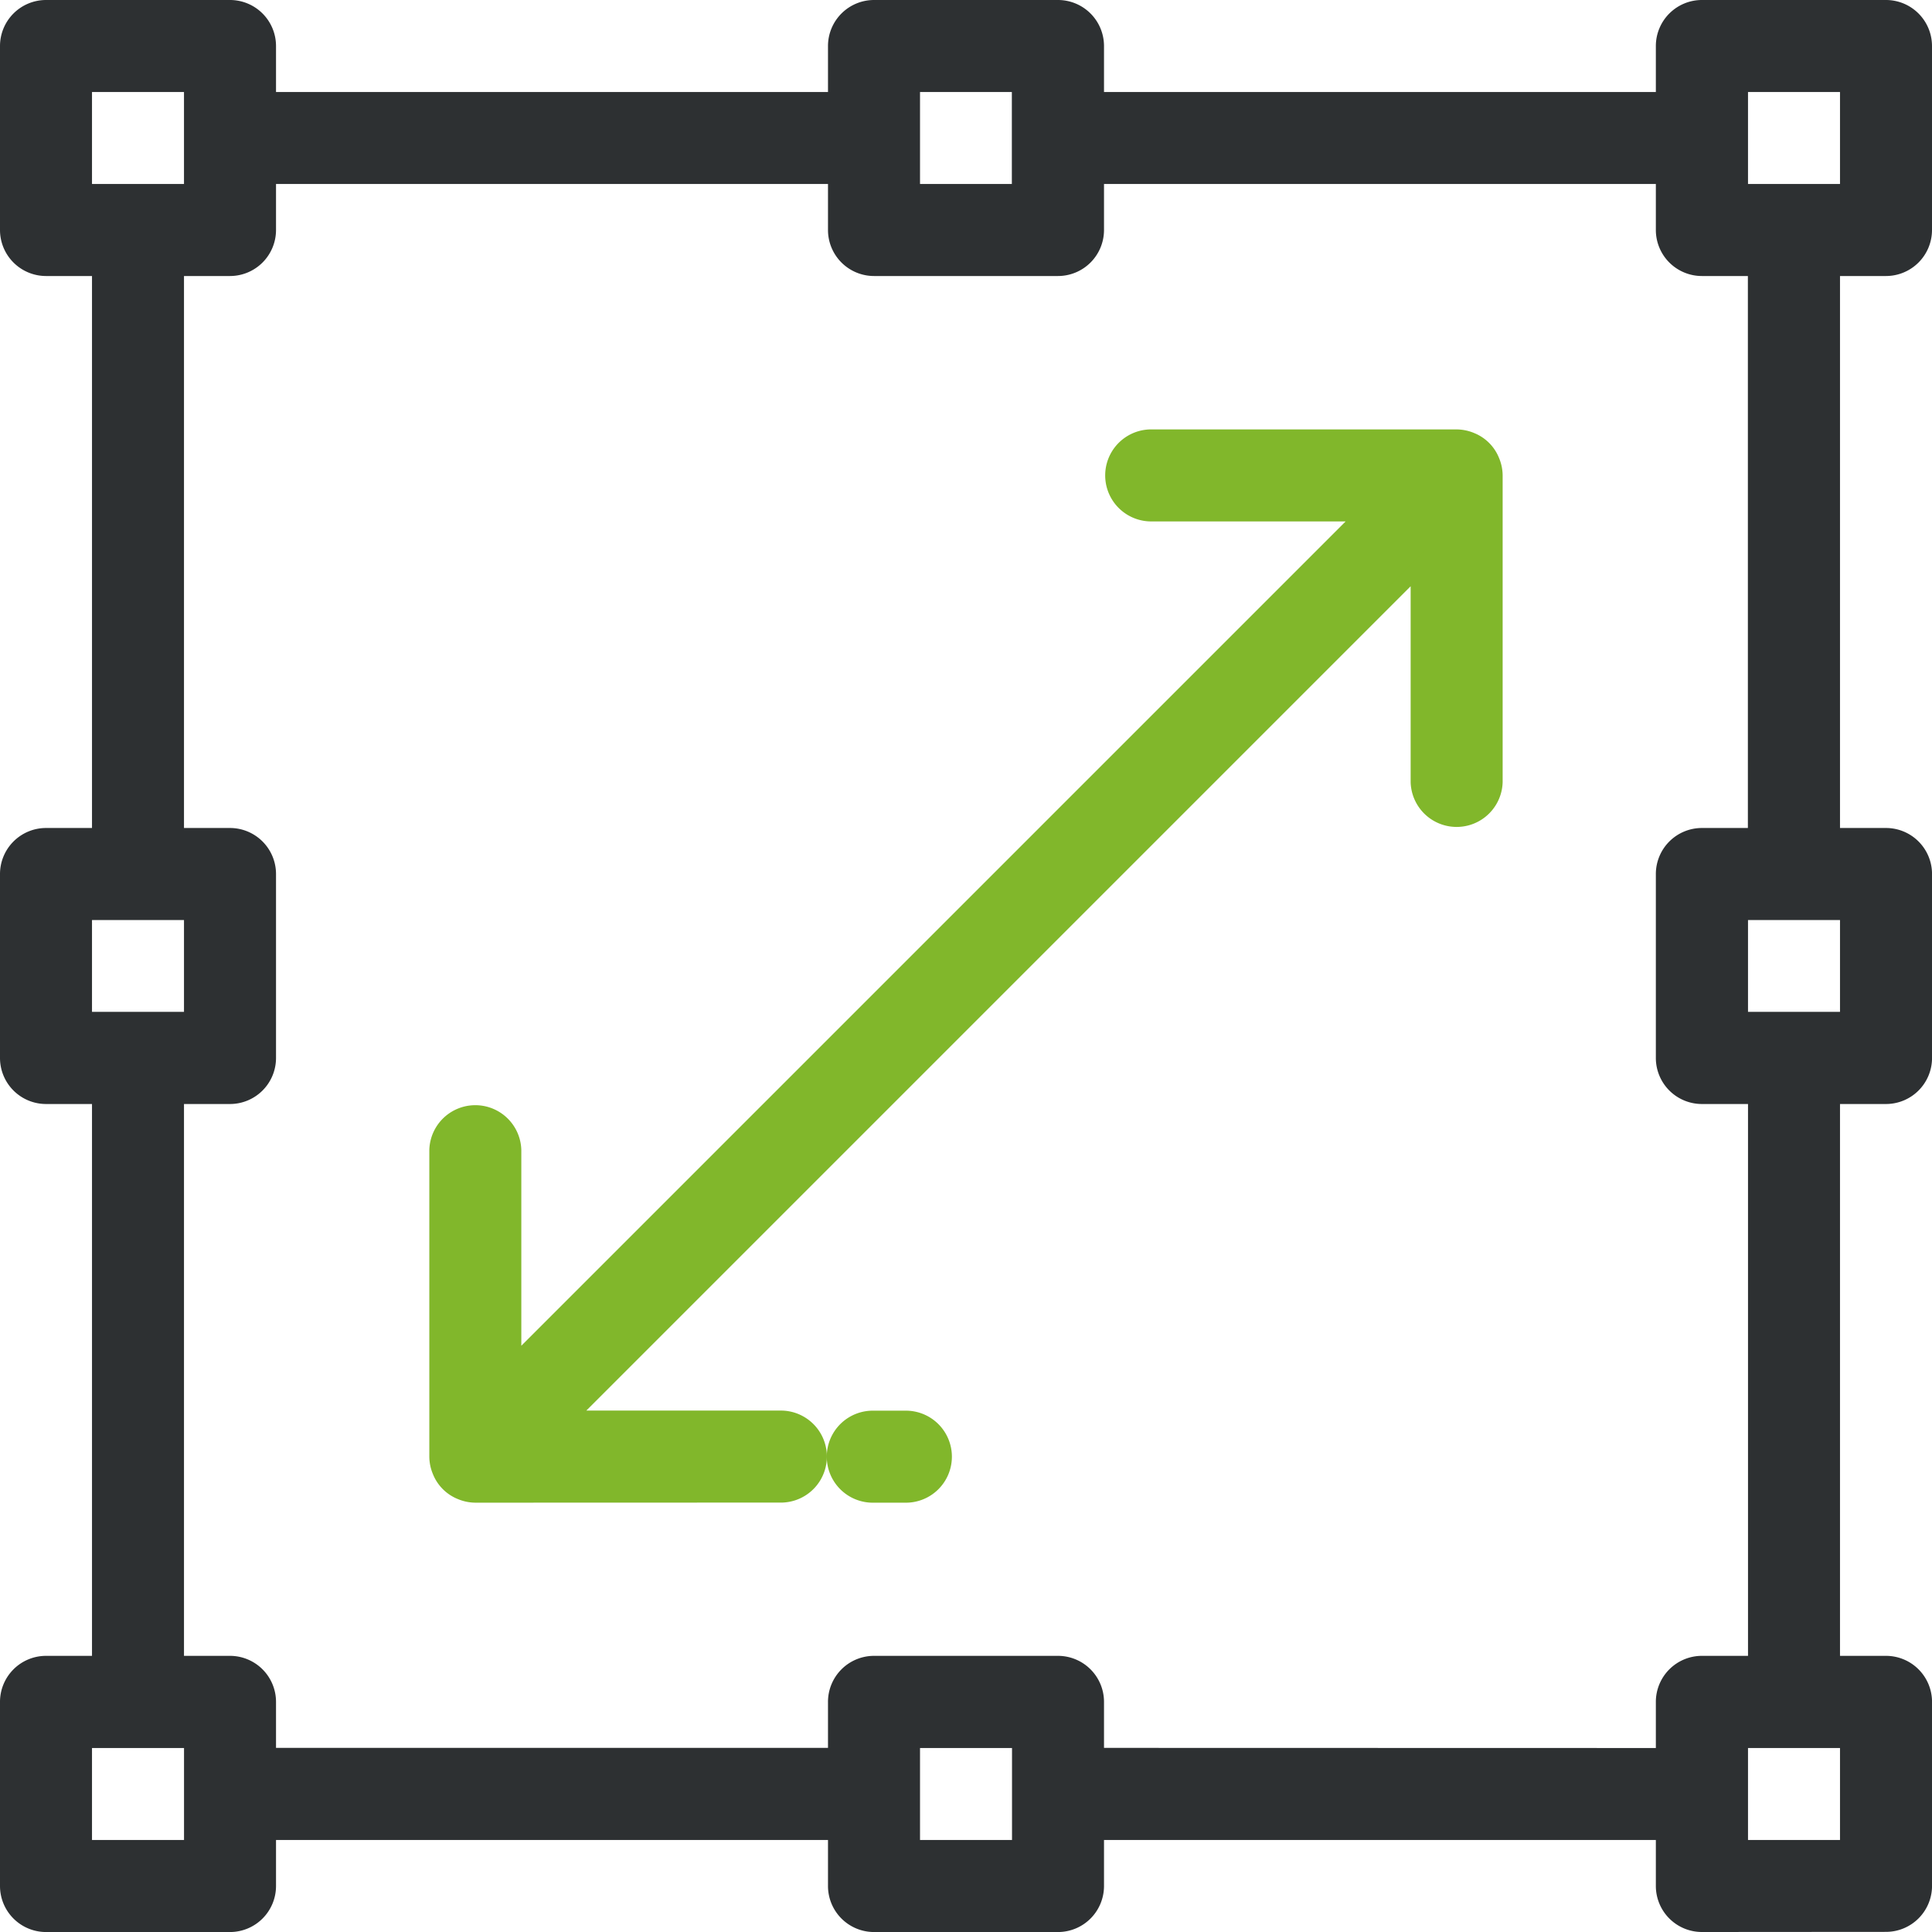
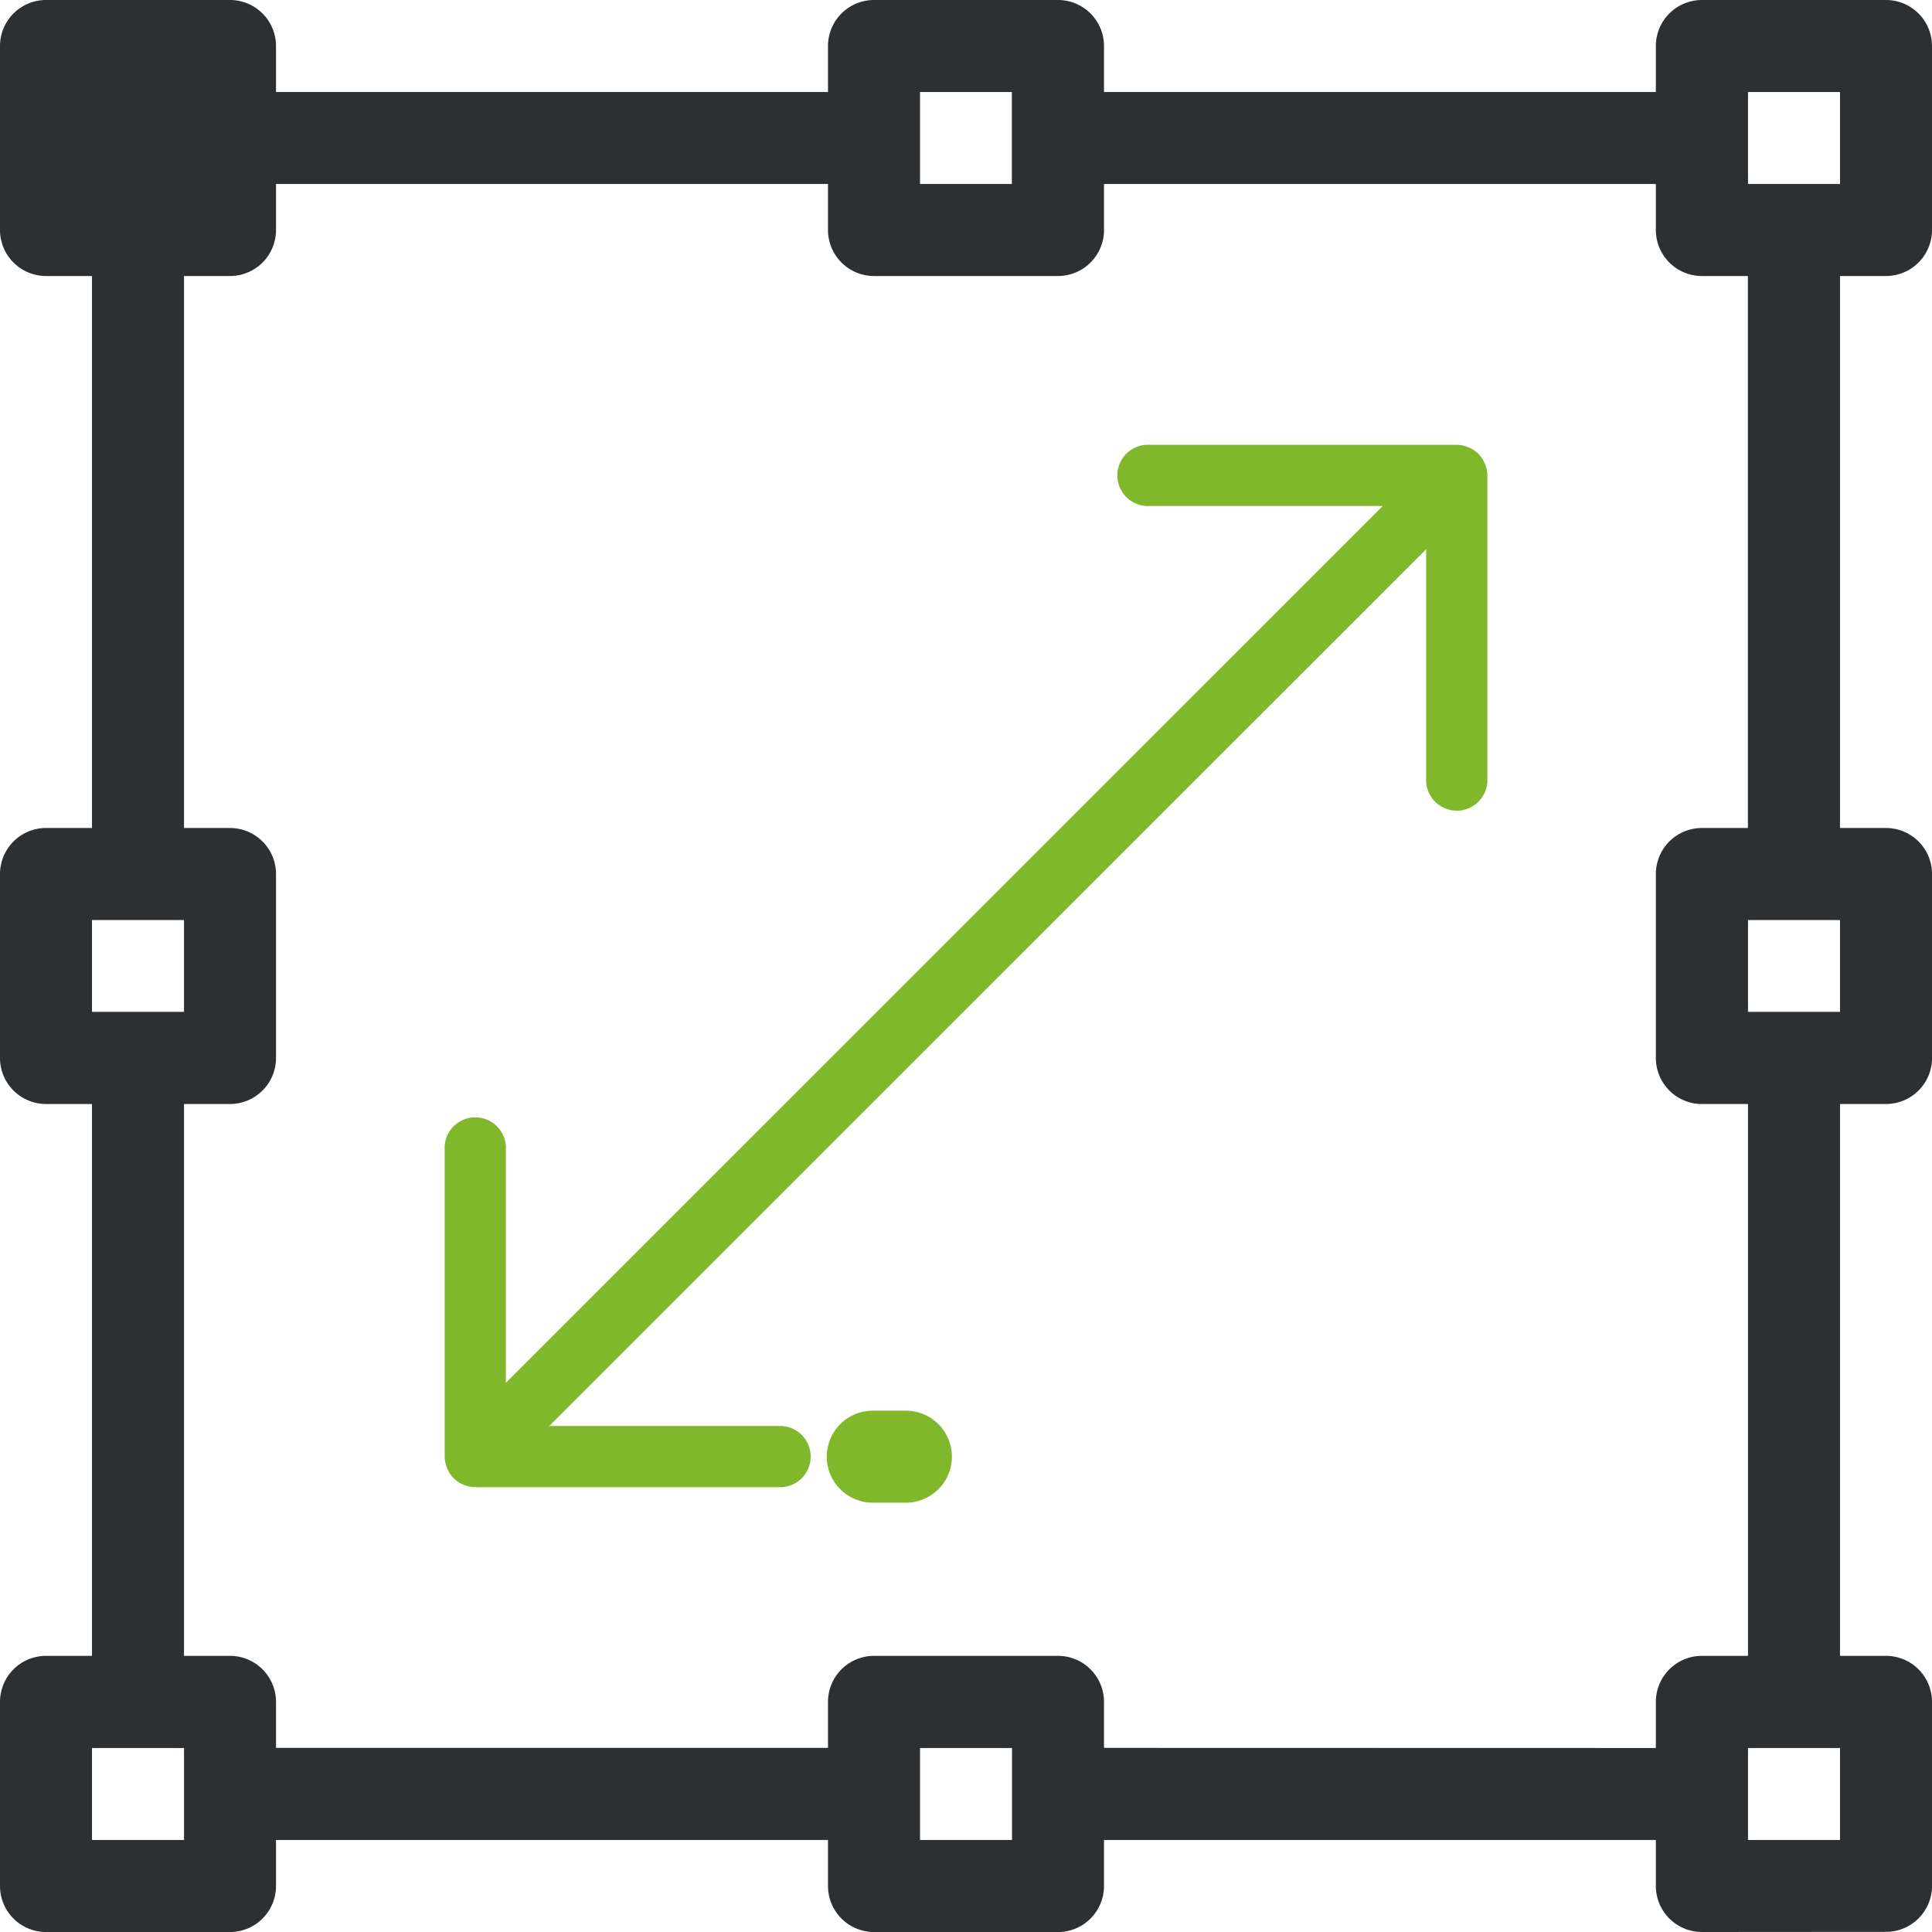
<svg xmlns="http://www.w3.org/2000/svg" width="60" height="60" viewBox="0 0 60 60">
  <g id="Vector_Smart_Object" data-name="Vector Smart Object" transform="translate(-0.476 -0.476)">
    <g id="Free_transform" data-name="Free transform">
      <path id="Path_944" data-name="Path 944" d="M53.333,60.476A1.43,1.43,0,0,1,51.9,59.048V57.619H34.762v1.429a1.43,1.43,0,0,1-1.429,1.429H27.619a1.43,1.43,0,0,1-1.429-1.429V57.619H9.048v1.429a1.43,1.43,0,0,1-1.429,1.429H1.9A1.43,1.43,0,0,1,.476,59.048V53.333A1.43,1.43,0,0,1,1.9,51.9H3.333V34.762H1.9A1.43,1.43,0,0,1,.476,33.333V27.619A1.43,1.43,0,0,1,1.9,26.19H3.333V9.048H1.9A1.43,1.43,0,0,1,.476,7.619V1.9A1.43,1.43,0,0,1,1.9.476H7.619A1.43,1.43,0,0,1,9.048,1.9V3.333H26.19V1.9A1.43,1.43,0,0,1,27.619.476h5.714A1.43,1.43,0,0,1,34.762,1.9V3.333H51.9V1.9A1.43,1.43,0,0,1,53.333.476h5.714A1.43,1.43,0,0,1,60.476,1.9V7.619a1.43,1.43,0,0,1-1.429,1.429H57.619V26.19h1.429a1.43,1.43,0,0,1,1.429,1.429v5.714a1.43,1.43,0,0,1-1.429,1.429H57.619V51.9h1.429a1.43,1.43,0,0,1,1.429,1.429v5.714a1.43,1.43,0,0,1-1.429,1.429Zm4.286-2.857V54.762H54.762v2.857Zm-25.714,0V54.762H29.048v2.857Zm-25.714,0V54.762H3.333v2.857ZM51.9,54.762V53.333A1.43,1.43,0,0,1,53.333,51.9h1.429V34.762H53.333A1.43,1.43,0,0,1,51.9,33.333V27.619a1.43,1.43,0,0,1,1.429-1.429h1.429V9.048H53.333A1.43,1.43,0,0,1,51.9,7.619V6.19H34.762V7.619a1.43,1.43,0,0,1-1.429,1.429H27.619A1.43,1.43,0,0,1,26.19,7.619V6.19H9.048V7.619A1.43,1.43,0,0,1,7.619,9.048H6.19V26.19H7.619a1.43,1.43,0,0,1,1.429,1.429v5.714a1.43,1.43,0,0,1-1.429,1.429H6.19V51.9H7.619a1.43,1.43,0,0,1,1.429,1.429v1.429H26.19V53.333A1.43,1.43,0,0,1,27.619,51.9h5.714a1.43,1.43,0,0,1,1.429,1.429v1.429ZM57.619,31.9V29.048H54.762V31.9ZM6.19,31.9V29.048H3.333V31.9ZM57.619,6.19V3.333H54.762V6.19ZM31.9,6.19V3.333H29.048V6.19ZM6.19,6.19V3.333H3.333V6.19Z" fill="#2d3032" />
-       <path id="Path_945" data-name="Path 945" d="M59.048,8.571A.952.952,0,0,0,60,7.619V1.9a.952.952,0,0,0-.952-.952H53.333a.952.952,0,0,0-.952.952v1.9h-18.1V1.9a.952.952,0,0,0-.952-.952H27.619a.952.952,0,0,0-.952.952v1.9H8.571V1.9A.952.952,0,0,0,7.619.952H1.9A.952.952,0,0,0,.952,1.9V7.619a.952.952,0,0,0,.952.952h1.9v18.1H1.9a.952.952,0,0,0-.952.952v5.714a.952.952,0,0,0,.952.952h1.9v18.1H1.9a.952.952,0,0,0-.952.952v5.714A.952.952,0,0,0,1.9,60H7.619a.952.952,0,0,0,.952-.952v-1.9h18.1v1.9a.952.952,0,0,0,.952.952h5.714a.952.952,0,0,0,.952-.952v-1.9h18.1v1.9a.952.952,0,0,0,.952.952h5.714A.952.952,0,0,0,60,59.048V53.333a.952.952,0,0,0-.952-.952h-1.9v-18.1h1.9A.952.952,0,0,0,60,33.333V27.619a.952.952,0,0,0-.952-.952h-1.9V8.571ZM54.286,2.857H58.1v3.81h-3.81Zm-25.714,0h3.81v3.81h-3.81ZM2.857,6.667V2.857h3.81v3.81Zm0,25.714v-3.81h3.81v3.81ZM6.667,58.1H2.857v-3.81h3.81Zm25.714,0h-3.81v-3.81h3.81ZM58.1,54.286V58.1h-3.81v-3.81Zm0-25.714v3.81h-3.81v-3.81Zm-2.857-1.9h-1.9a.952.952,0,0,0-.952.952v5.714a.952.952,0,0,0,.952.952h1.9v18.1h-1.9a.952.952,0,0,0-.952.952v1.9h-18.1v-1.9a.952.952,0,0,0-.952-.952H27.619a.952.952,0,0,0-.952.952v1.9H8.571v-1.9a.952.952,0,0,0-.952-.952h-1.9v-18.1h1.9a.952.952,0,0,0,.952-.952V27.619a.952.952,0,0,0-.952-.952h-1.9V8.571h1.9a.952.952,0,0,0,.952-.952v-1.9h18.1v1.9a.952.952,0,0,0,.952.952h5.714a.952.952,0,0,0,.952-.952v-1.9h18.1v1.9a.952.952,0,0,0,.952.952h1.9Z" fill="#2d3032" />
+       <path id="Path_945" data-name="Path 945" d="M59.048,8.571A.952.952,0,0,0,60,7.619V1.9a.952.952,0,0,0-.952-.952H53.333a.952.952,0,0,0-.952.952v1.9h-18.1V1.9a.952.952,0,0,0-.952-.952H27.619a.952.952,0,0,0-.952.952v1.9H8.571V1.9A.952.952,0,0,0,7.619.952H1.9A.952.952,0,0,0,.952,1.9V7.619a.952.952,0,0,0,.952.952h1.9v18.1H1.9a.952.952,0,0,0-.952.952v5.714a.952.952,0,0,0,.952.952h1.9v18.1H1.9a.952.952,0,0,0-.952.952v5.714A.952.952,0,0,0,1.9,60H7.619a.952.952,0,0,0,.952-.952v-1.9h18.1v1.9a.952.952,0,0,0,.952.952h5.714a.952.952,0,0,0,.952-.952v-1.9h18.1v1.9a.952.952,0,0,0,.952.952h5.714A.952.952,0,0,0,60,59.048V53.333a.952.952,0,0,0-.952-.952h-1.9v-18.1h1.9A.952.952,0,0,0,60,33.333V27.619a.952.952,0,0,0-.952-.952h-1.9V8.571ZM54.286,2.857H58.1v3.81h-3.81Zm-25.714,0h3.81v3.81h-3.81ZM2.857,6.667V2.857v3.81Zm0,25.714v-3.81h3.81v3.81ZM6.667,58.1H2.857v-3.81h3.81Zm25.714,0h-3.81v-3.81h3.81ZM58.1,54.286V58.1h-3.81v-3.81Zm0-25.714v3.81h-3.81v-3.81Zm-2.857-1.9h-1.9a.952.952,0,0,0-.952.952v5.714a.952.952,0,0,0,.952.952h1.9v18.1h-1.9a.952.952,0,0,0-.952.952v1.9h-18.1v-1.9a.952.952,0,0,0-.952-.952H27.619a.952.952,0,0,0-.952.952v1.9H8.571v-1.9a.952.952,0,0,0-.952-.952h-1.9v-18.1h1.9a.952.952,0,0,0,.952-.952V27.619a.952.952,0,0,0-.952-.952h-1.9V8.571h1.9a.952.952,0,0,0,.952-.952v-1.9h18.1v1.9a.952.952,0,0,0,.952.952h5.714a.952.952,0,0,0,.952-.952v-1.9h18.1v1.9a.952.952,0,0,0,.952.952h1.9Z" fill="#2d3032" />
      <path id="Path_946" data-name="Path 946" d="M27.619,47.143a1.429,1.429,0,1,1,0-2.857h.952a1.429,1.429,0,1,1,0,2.857Z" fill="#81b72b" />
-       <path id="Path_947" data-name="Path 947" d="M28.571,44.762h-.952a.952.952,0,1,0,0,1.9h.952a.952.952,0,1,0,0-1.9Z" fill="#81b72b" />
-       <path id="Path_948" data-name="Path 948" d="M15.238,47.143a1.433,1.433,0,0,1-.542-.112,1.392,1.392,0,0,1-.775-.775,1.424,1.424,0,0,1-.112-.537V36.19a1.429,1.429,0,0,1,2.857,0v6.079l25.6-25.6H36.19a1.429,1.429,0,0,1,0-2.857h9.524a1.43,1.43,0,0,1,.542.112,1.391,1.391,0,0,1,.774.775,1.424,1.424,0,0,1,.112.537v9.53a1.429,1.429,0,0,1-2.857,0V18.683l-25.6,25.6h6.079a1.429,1.429,0,0,1,0,2.857Z" fill="#81b72b" />
      <path id="Path_949" data-name="Path 949" d="M46.667,15.238v9.524a.952.952,0,0,1-1.9,0V17.533L17.533,44.762h7.229a.952.952,0,0,1,0,1.9H15.238a.953.953,0,0,1-.362-.076.91.91,0,0,1-.514-.514.953.953,0,0,1-.076-.362V36.19a.952.952,0,1,1,1.9,0v7.229L43.419,16.19H36.19a.952.952,0,1,1,0-1.9h9.524a.953.953,0,0,1,.362.076.91.91,0,0,1,.514.514A.953.953,0,0,1,46.667,15.238Z" fill="#81b72b" />
    </g>
  </g>
</svg>